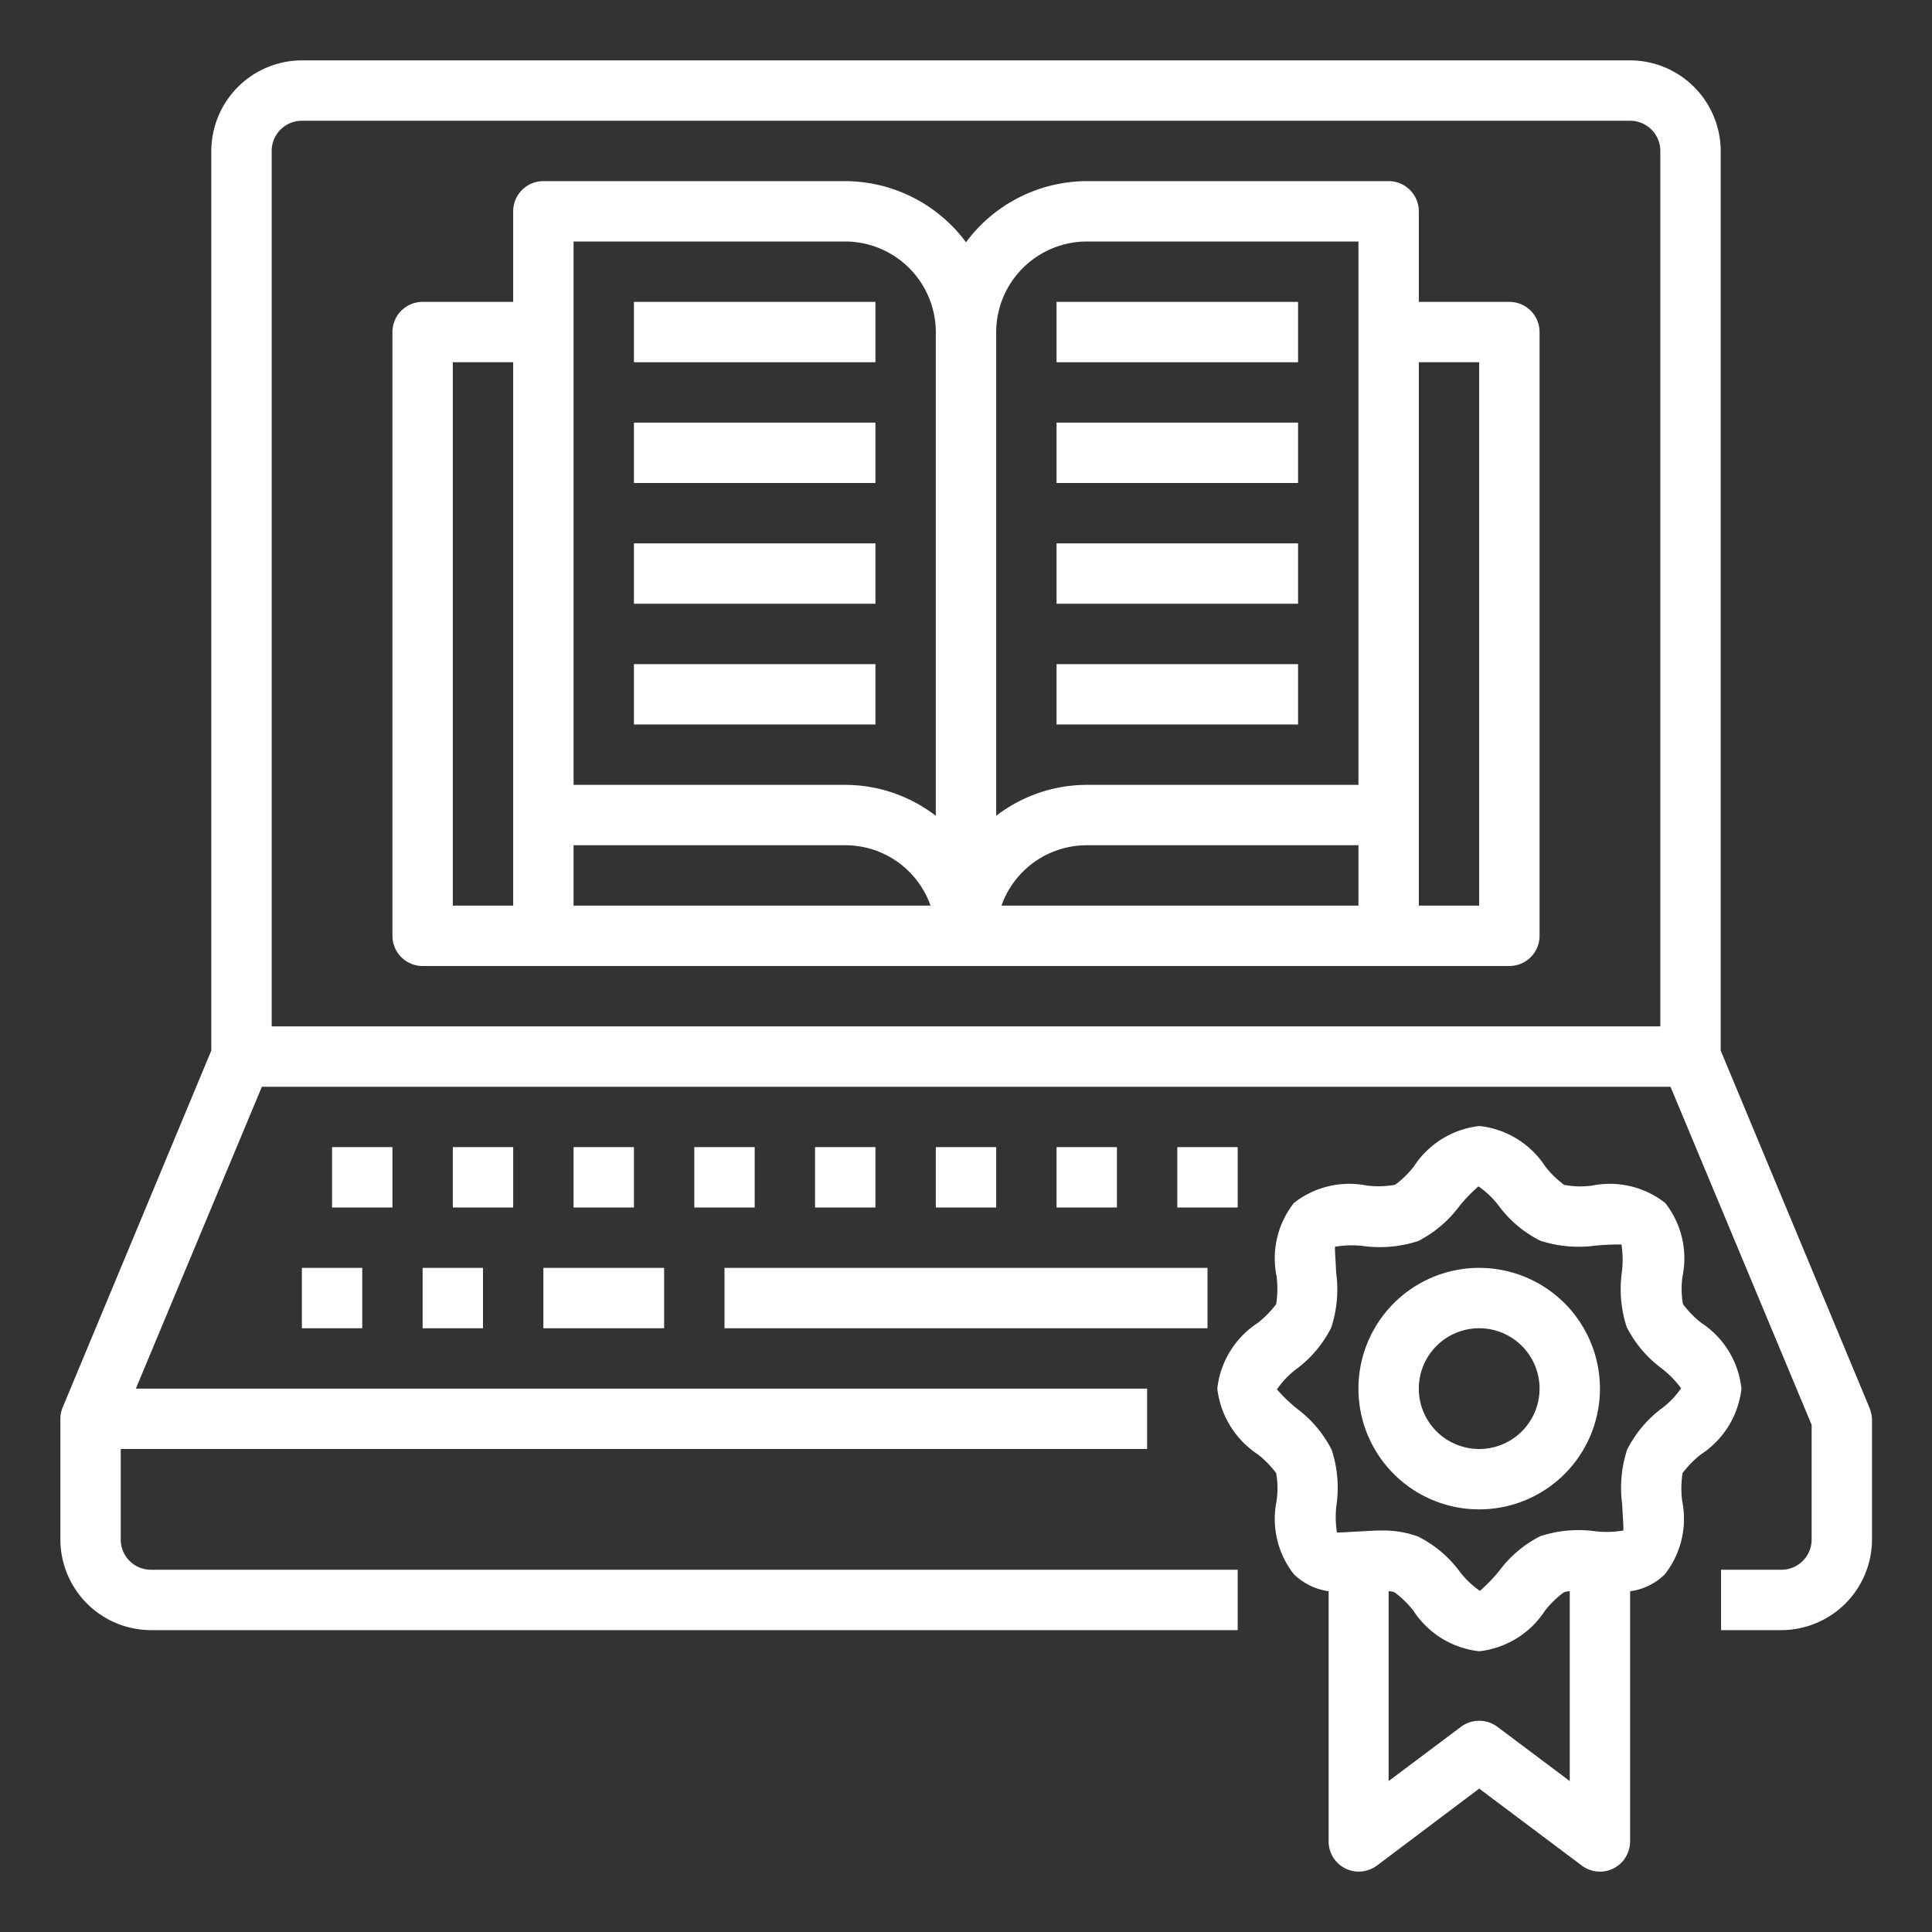
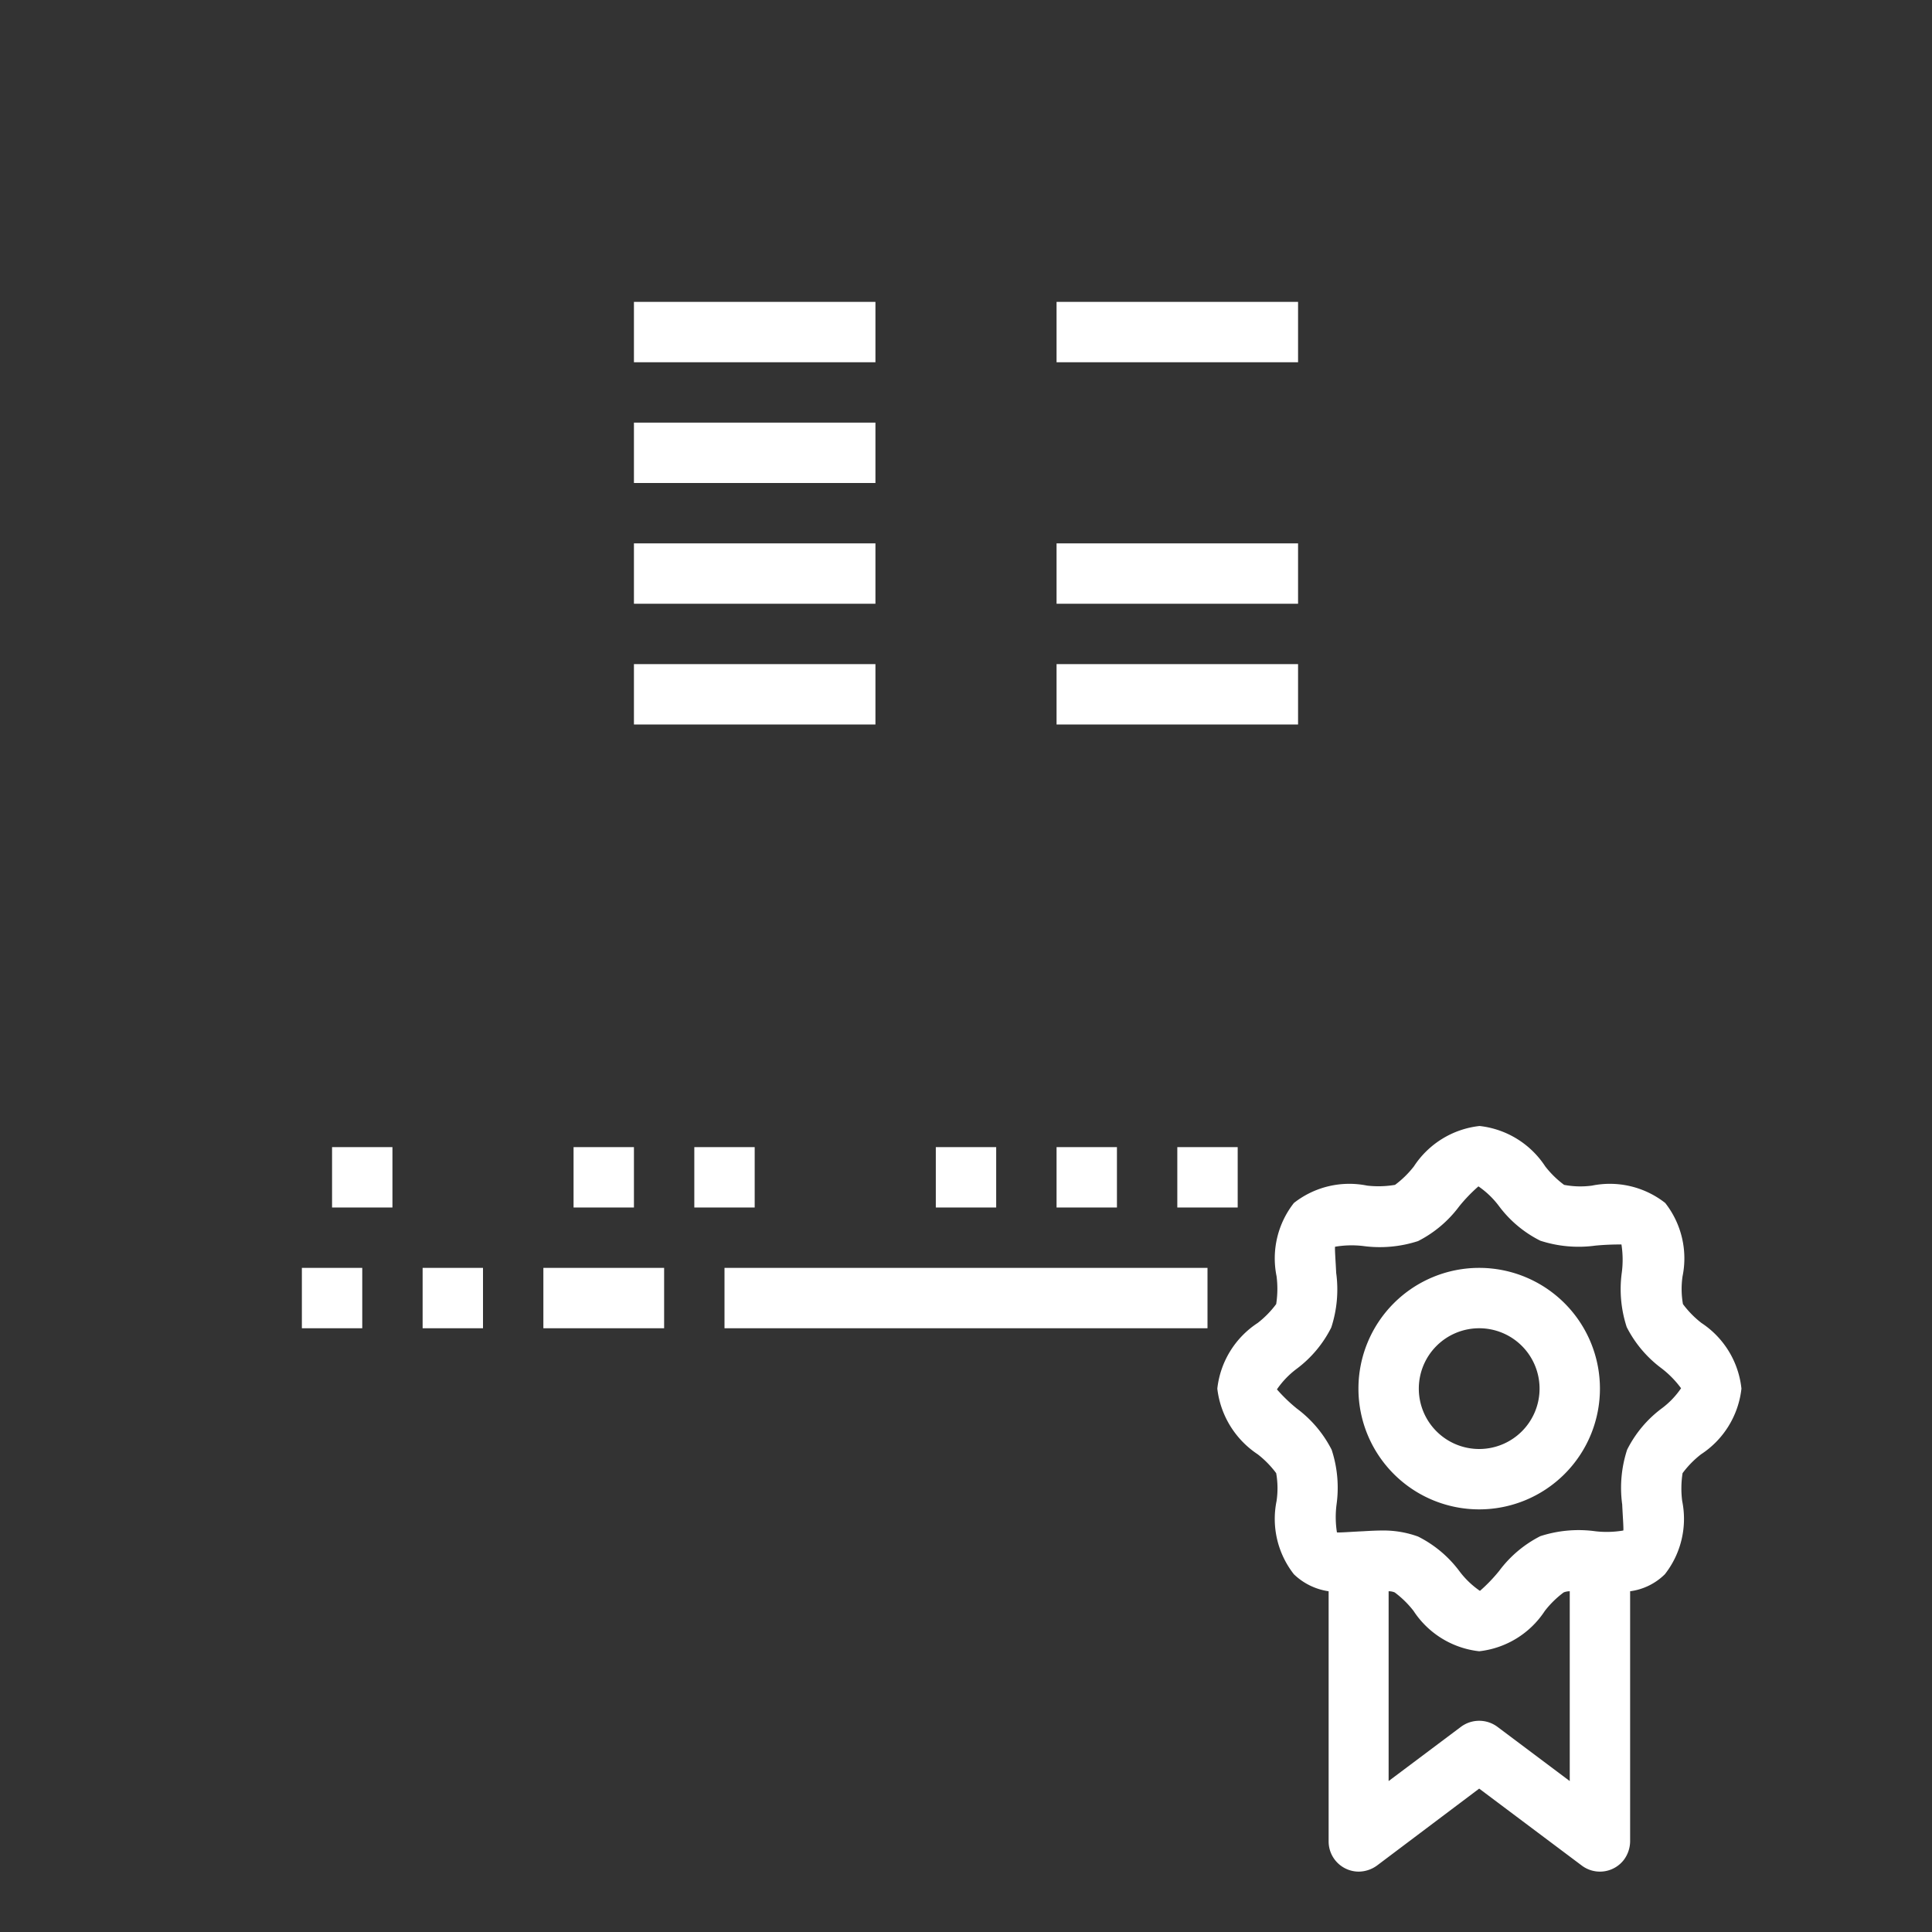
<svg xmlns="http://www.w3.org/2000/svg" id="Layer_1" data-name="Layer 1" viewBox="0 0 512 512">
  <rect x="0" y="0" width="512" height="512" fill="#333333" stroke="none" />
  <defs>
    <style>.cls-1{fill:#fff;}</style>
  </defs>
  <g id="Laptop-Book-Elearning-Certificate-Online">
-     <path class="cls-1" d="M495.4,373,456,278.4V40a24.07,24.07,0,0,0-24-24H80A24.07,24.07,0,0,0,56,40V278.4L16.6,373a8,8,0,0,0-.6,3v32a24.07,24.07,0,0,0,24,24H328V416H40a8,8,0,0,1-8-8V384H304V368H36l33.4-80H442.7l37.4,89.6V408a8,8,0,0,1-8,8h-16v16h16a24.07,24.07,0,0,0,24-24V376A10.1,10.1,0,0,0,495.4,373ZM440,272H72V40a8,8,0,0,1,8-8H432a8,8,0,0,1,8,8Z" />
    <path class="cls-1" d="M80,336H96v16H80Z" />
    <path class="cls-1" d="M112,336h16v16H112Z" />
-     <path class="cls-1" d="M120,304h16v16H120Z" />
+     <path class="cls-1" d="M120,304v16H120Z" />
    <path class="cls-1" d="M88,304h16v16H88Z" />
    <path class="cls-1" d="M152,304h16v16H152Z" />
    <path class="cls-1" d="M184,304h16v16H184Z" />
-     <path class="cls-1" d="M216,304h16v16H216Z" />
    <path class="cls-1" d="M248,304h16v16H248Z" />
    <path class="cls-1" d="M280,304h16v16H280Z" />
    <path class="cls-1" d="M312,304h16v16H312Z" />
    <path class="cls-1" d="M144,336h32v16H144Z" />
    <path class="cls-1" d="M192,336H320v16H192Z" />
-     <path class="cls-1" d="M400,80H376V56a8,8,0,0,0-8-8H288a40,40,0,0,0-32,16.2A40,40,0,0,0,224,48H144a8,8,0,0,0-8,8V80H112a8,8,0,0,0-8,8V248a8,8,0,0,0,8,8H400a8,8,0,0,0,8-8V88A8,8,0,0,0,400,80ZM136,240H120V96h16Zm16,0V224h72a23.93,23.93,0,0,1,22.6,16Zm96-23.8a39.36,39.36,0,0,0-24-8.2H152V64h72a24.07,24.07,0,0,1,24,24ZM360,240H265.4A24,24,0,0,1,288,224h72Zm0-32H288a39.36,39.36,0,0,0-24,8.2V88a24.07,24.07,0,0,1,24-24h72Zm32,32H376V96h16Z" />
    <path class="cls-1" d="M168,80h64V96H168Z" />
    <path class="cls-1" d="M168,112h64v16H168Z" />
    <path class="cls-1" d="M168,144h64v16H168Z" />
    <path class="cls-1" d="M168,176h64v16H168Z" />
    <path class="cls-1" d="M280,80h64V96H280Z" />
-     <path class="cls-1" d="M280,112h64v16H280Z" />
    <path class="cls-1" d="M280,144h64v16H280Z" />
    <path class="cls-1" d="M280,176h64v16H280Z" />
    <path class="cls-1" d="M392,336a32,32,0,1,0,32,32A32,32,0,0,0,392,336Zm0,48a16,16,0,1,1,16-16A16,16,0,0,1,392,384Z" />
    <path class="cls-1" d="M450.9,350.6a25.82,25.82,0,0,1-4.9-5,23,23,0,0,1-.1-7.4,23.76,23.76,0,0,0-4.6-19.4,23.76,23.76,0,0,0-19.4-4.6,22.91,22.91,0,0,1-7.4-.2,25.76,25.76,0,0,1-5-4.9,23.92,23.92,0,0,0-17.4-10.7,23.92,23.92,0,0,0-17.4,10.7,25.82,25.82,0,0,1-5,4.9,26.33,26.33,0,0,1-7.4.2,23.76,23.76,0,0,0-19.4,4.6,23.76,23.76,0,0,0-4.6,19.4,26.16,26.16,0,0,1-.1,7.4,25.76,25.76,0,0,1-4.9,5A23.92,23.92,0,0,0,322.6,368a24.23,24.23,0,0,0,10.7,17.4,25.82,25.82,0,0,1,4.9,5,23,23,0,0,1,.1,7.4,23.76,23.76,0,0,0,4.6,19.4,16.69,16.69,0,0,0,9.2,4.5V488a8,8,0,0,0,8,8,8.37,8.37,0,0,0,4.8-1.6L392,474l27.2,20.4a8,8,0,0,0,11.2-1.6A8.37,8.37,0,0,0,432,488V421.7a16.06,16.06,0,0,0,9.2-4.5,23.76,23.76,0,0,0,4.6-19.4,26.16,26.16,0,0,1,.1-7.4,25.76,25.76,0,0,1,4.9-5A23.92,23.92,0,0,0,461.5,368a23.81,23.81,0,0,0-10.6-17.4Zm-54.1,107a8.1,8.1,0,0,0-9.6,0L368,472V421.7a4.15,4.15,0,0,1,1.6.3,25.76,25.76,0,0,1,5,4.9A23.92,23.92,0,0,0,392,437.6a23.92,23.92,0,0,0,17.4-10.7,25.82,25.82,0,0,1,5-4.9,4.53,4.53,0,0,1,1.6-.3V472Zm43.5-84.3a30.93,30.93,0,0,0-9.1,10.9,32.52,32.52,0,0,0-1.3,14.5c.1,2.4.4,6.3.3,6.9a26.13,26.13,0,0,1-7.4.2,32.83,32.83,0,0,0-14.6,1.3,31.21,31.21,0,0,0-10.9,9.2,42.59,42.59,0,0,1-5.1,5.3,23.08,23.08,0,0,1-5.5-5.3,30.93,30.93,0,0,0-10.9-9.1,26.76,26.76,0,0,0-9.3-1.6c-1.8,0-3.6.1-5.3.2-2.4.1-6.3.4-6.9.3a26.16,26.16,0,0,1-.1-7.4,32.27,32.27,0,0,0-1.3-14.5,31.21,31.21,0,0,0-9.2-10.9,42.59,42.59,0,0,1-5.3-5.1,23.08,23.08,0,0,1,5.3-5.5,30.93,30.93,0,0,0,9.1-10.9,32.52,32.52,0,0,0,1.3-14.5c-.1-2.4-.4-6.3-.3-6.9a26.13,26.13,0,0,1,7.4-.2,32.83,32.83,0,0,0,14.6-1.3,31.21,31.21,0,0,0,10.9-9.2,42.59,42.59,0,0,1,5.1-5.3,23.08,23.08,0,0,1,5.5,5.3,30.93,30.93,0,0,0,10.9,9.1,32.83,32.83,0,0,0,14.6,1.3,69,69,0,0,1,6.9-.3,26.16,26.16,0,0,1,.1,7.4,32.27,32.27,0,0,0,1.3,14.5,31.21,31.21,0,0,0,9.2,10.9,26.12,26.12,0,0,1,5.2,5.3,22.24,22.24,0,0,1-5.2,5.4Z" />
  </g>
</svg>